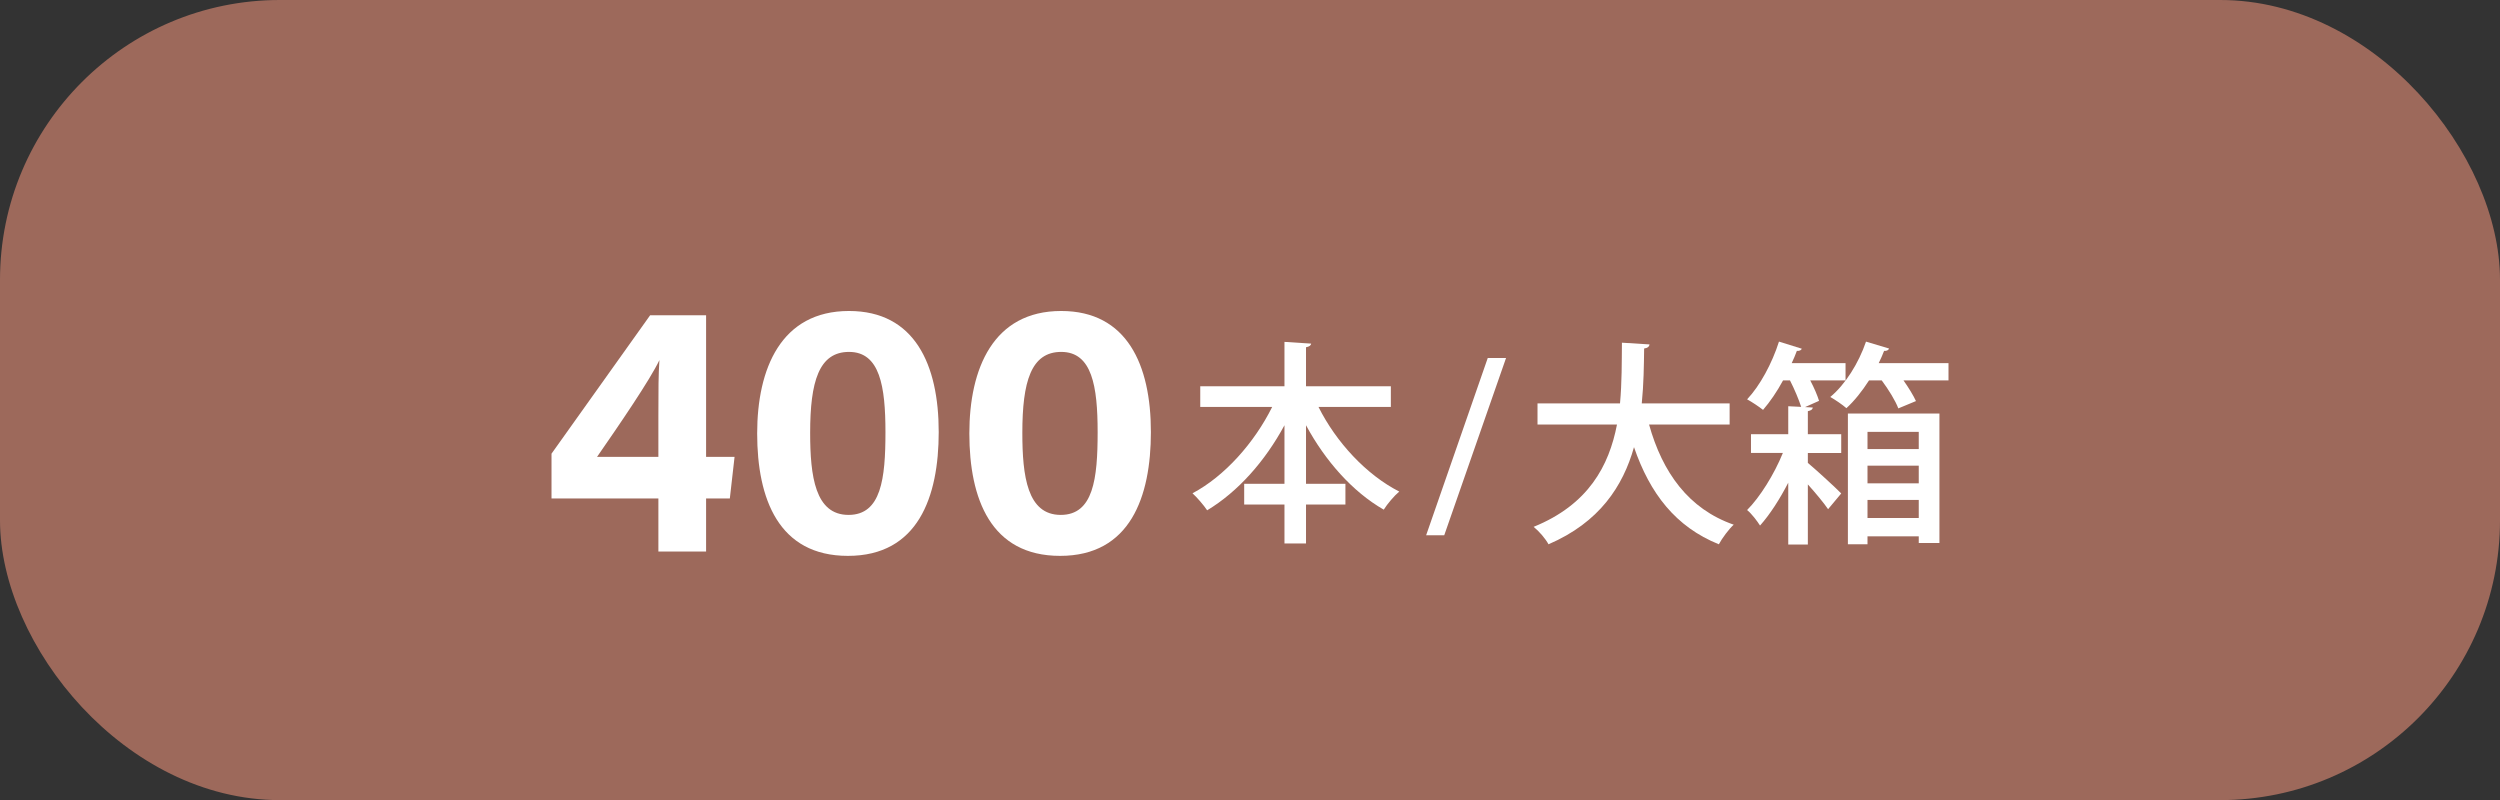
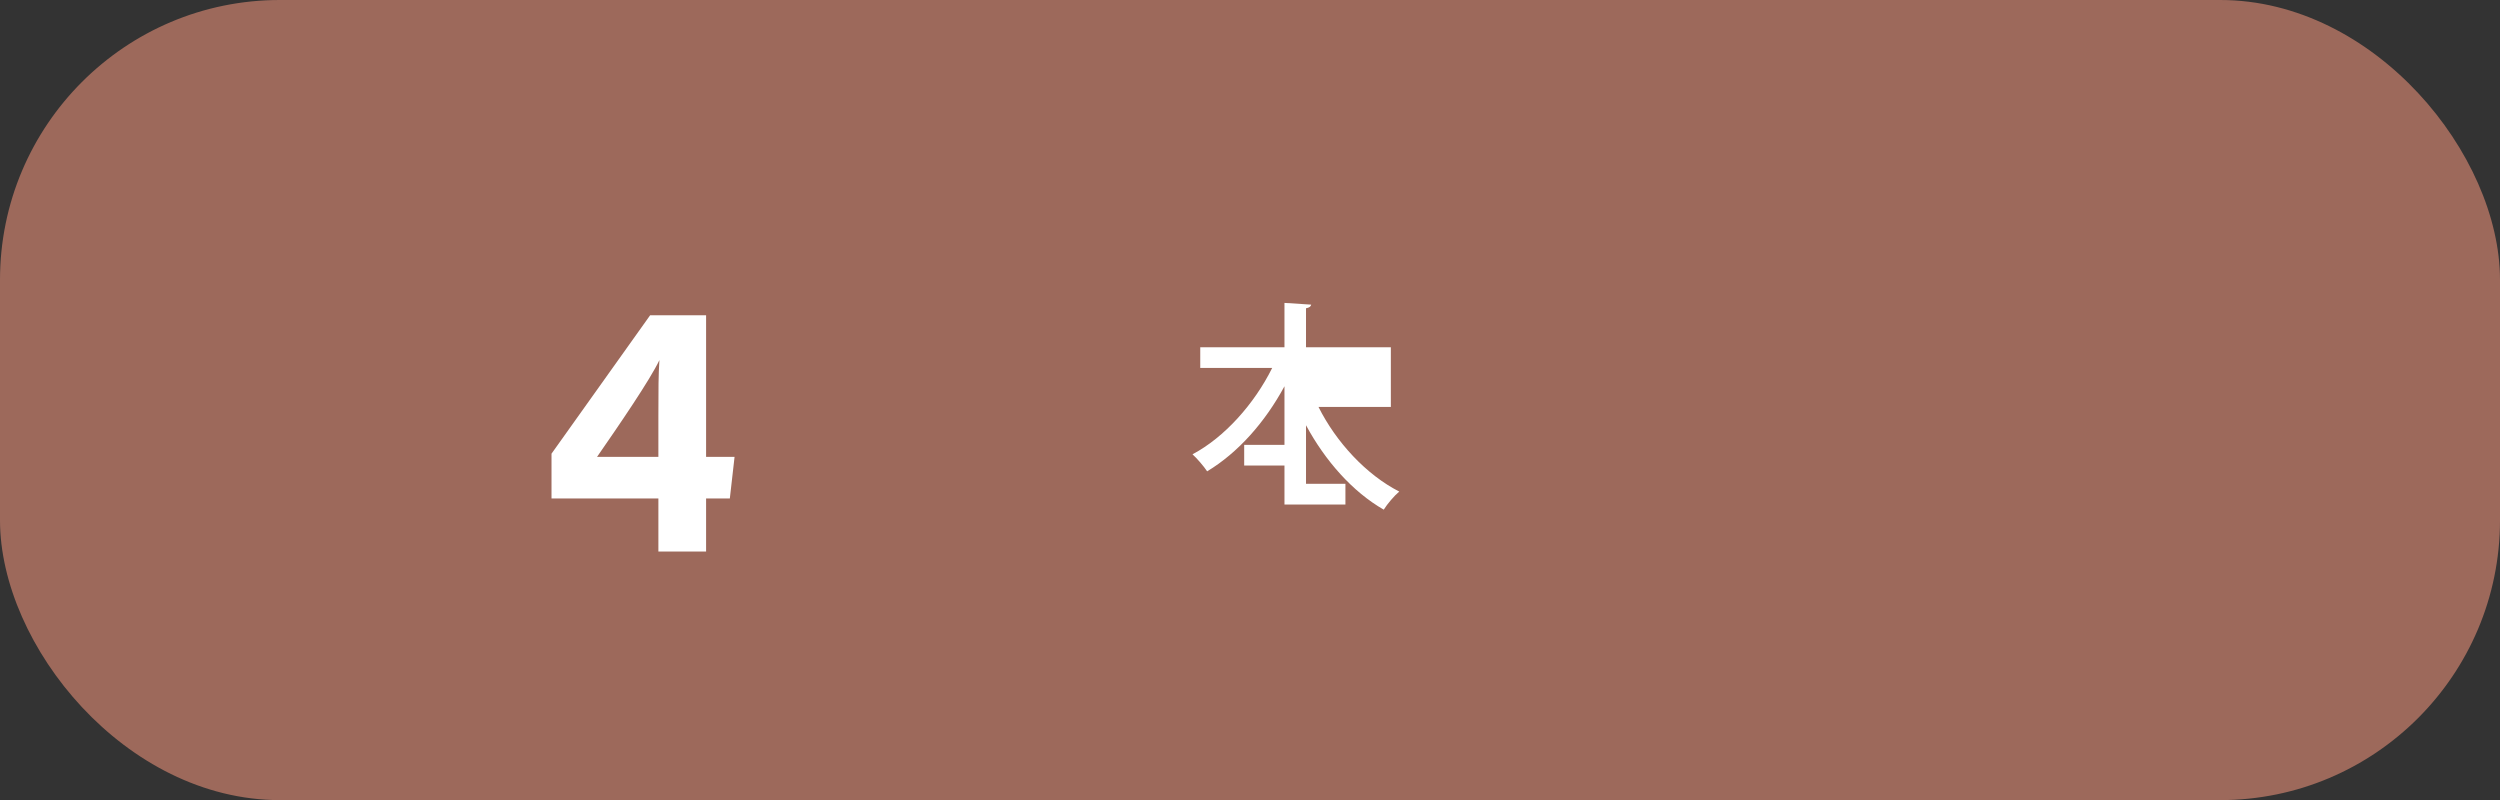
<svg xmlns="http://www.w3.org/2000/svg" id="_レイヤー_1" viewBox="0 0 243.718 78">
  <rect x="0" y="0" width="243.718" height="78" fill="#333333" stroke="none" />
  <defs>
    <style>.cls-1{fill:#9d695b;}.cls-2{fill:#fff;}</style>
  </defs>
  <rect class="cls-1" y="0" width="243.718" height="78" rx="27.283" ry="27.283" />
  <path class="cls-2" d="M64.184,53.769v-5.177h-10.418v-4.365l9.612-13.49h5.457v13.803h2.776l-.461,4.053h-2.315v5.177h-4.651ZM64.184,40.439c0-2.497.004-3.888.101-5.336-.914,1.927-3.914,6.315-6.081,9.436h5.98v-4.1Z" />
-   <path class="cls-2" d="M91.513,42.109c0,6.333-2.013,12.081-8.852,12.081-6.756,0-8.847-5.557-8.847-11.936,0-6.313,2.319-11.937,8.952-11.937,6.421,0,8.746,5.253,8.746,11.792ZM78.98,42.195c0,4.234.483,8.002,3.743,8.002,3.181,0,3.598-3.523,3.598-8.058,0-4.472-.54-7.832-3.55-7.832-2.942,0-3.791,2.9-3.791,7.888Z" />
-   <path class="cls-2" d="M112.198,42.109c0,6.333-2.013,12.081-8.852,12.081-6.756,0-8.847-5.557-8.847-11.936,0-6.313,2.319-11.937,8.952-11.937,6.421,0,8.746,5.253,8.746,11.792ZM99.665,42.195c0,4.234.483,8.002,3.743,8.002,3.181,0,3.598-3.523,3.598-8.058,0-4.472-.54-7.832-3.55-7.832-2.942,0-3.791,2.9-3.791,7.888Z" />
-   <path class="cls-2" d="M135.591,39.671h-7.055c1.723,3.443,4.662,6.614,7.874,8.251-.483.399-1.176,1.218-1.512,1.764-3.044-1.743-5.711-4.766-7.579-8.23v5.711h3.842v2.016h-3.842v3.8h-2.1v-3.8h-3.927v-2.016h3.927v-5.711c-1.891,3.506-4.535,6.488-7.538,8.293-.336-.504-.987-1.26-1.428-1.659,3.128-1.659,6.026-4.913,7.769-8.419h-7.013v-2.016h8.21v-4.325l2.604.168c-.021.168-.168.294-.504.357v3.8h8.271v2.016Z" />
-   <path class="cls-2" d="M140.795,52.179h-1.764l6.006-17.28h1.784l-6.026,17.28Z" />
-   <path class="cls-2" d="M168.616,41.387h-7.853c1.302,4.661,3.842,8.23,8.252,9.763-.483.441-1.135,1.323-1.449,1.911-4.221-1.701-6.719-4.955-8.272-9.469-1.071,3.8-3.359,7.328-8.335,9.469-.295-.546-.903-1.26-1.449-1.701,5.333-2.163,7.349-5.942,8.125-9.973h-7.747v-2.058h8.042c.188-2.016.168-4.052.188-5.921l2.688.168c-.021.21-.188.357-.524.399-.021,1.659-.043,3.485-.231,5.354h8.566v2.058Z" />
-   <path class="cls-2" d="M176.724,39.728c-.021.189-.168.294-.482.357v2.247h3.254v1.827h-3.254v.966c.924.777,2.771,2.478,3.254,2.981l-1.281,1.533c-.398-.588-1.196-1.554-1.973-2.415v5.858h-1.911v-6.026c-.819,1.596-1.806,3.128-2.751,4.178-.293-.462-.818-1.155-1.26-1.512,1.239-1.239,2.646-3.485,3.486-5.564h-3.107v-1.827h3.632v-2.729l1.26.063c-.231-.714-.651-1.722-1.092-2.583h-.672c-.588,1.092-1.28,2.1-1.952,2.876-.399-.315-1.092-.777-1.555-1.029,1.239-1.302,2.436-3.506,3.107-5.627l2.227.693c-.063.147-.231.231-.483.21-.147.399-.315.798-.504,1.197h5.249v1.68h-3.443c.378.714.693,1.449.861,1.995l-1.365.609.756.042ZM184.157,33.975c-.063.189-.272.252-.483.231-.146.399-.336.798-.524,1.197h6.803v1.68h-4.388c.504.714.965,1.47,1.217,2.016l-1.721.714c-.273-.735-.945-1.827-1.617-2.729h-1.238c-.672,1.05-1.428,1.995-2.205,2.708-.378-.336-1.092-.819-1.574-1.092,1.448-1.197,2.771-3.296,3.484-5.396l2.247.672ZM180.146,53.061v-12.745h8.924v12.619h-2.016v-.651h-4.997v.777h-1.911ZM187.054,42.101h-4.997v1.68h4.997v-1.68ZM182.057,47.119h4.997v-1.722h-4.997v1.722ZM182.057,50.499h4.997v-1.764h-4.997v1.764Z" />
+   <path class="cls-2" d="M135.591,39.671h-7.055c1.723,3.443,4.662,6.614,7.874,8.251-.483.399-1.176,1.218-1.512,1.764-3.044-1.743-5.711-4.766-7.579-8.23v5.711h3.842v2.016h-3.842h-2.1v-3.8h-3.927v-2.016h3.927v-5.711c-1.891,3.506-4.535,6.488-7.538,8.293-.336-.504-.987-1.26-1.428-1.659,3.128-1.659,6.026-4.913,7.769-8.419h-7.013v-2.016h8.21v-4.325l2.604.168c-.021.168-.168.294-.504.357v3.8h8.271v2.016Z" />
</svg>